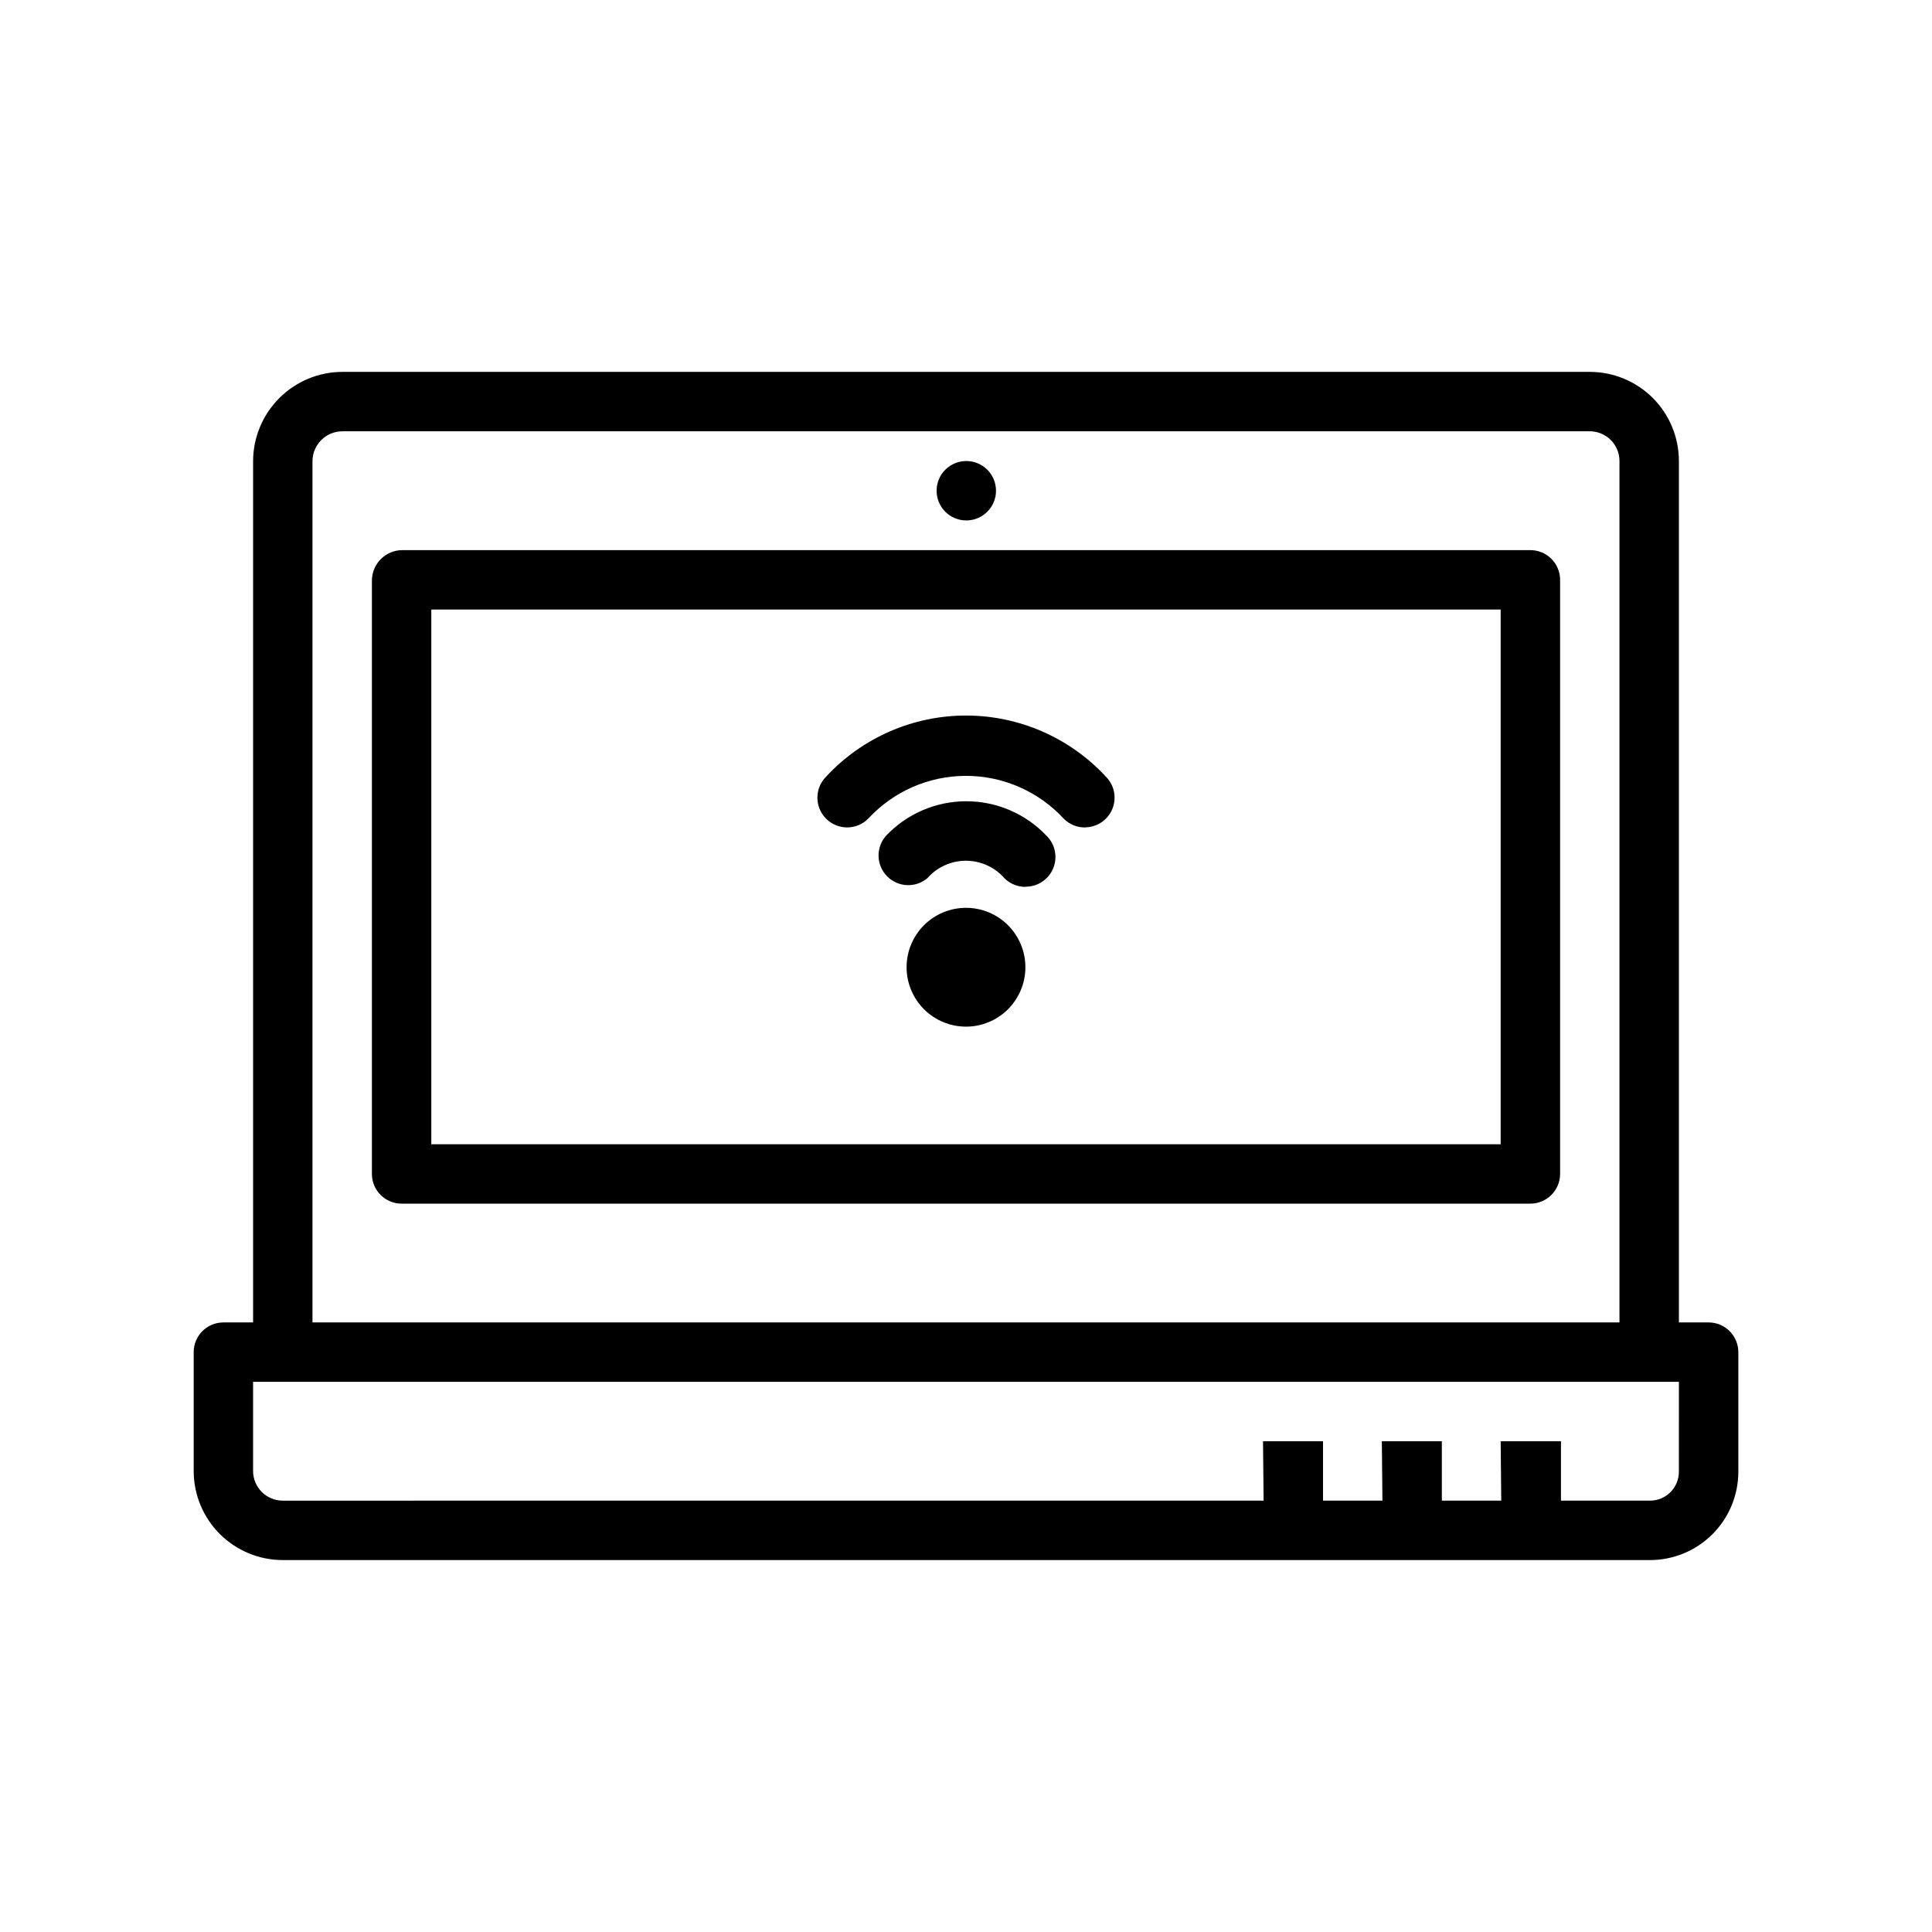
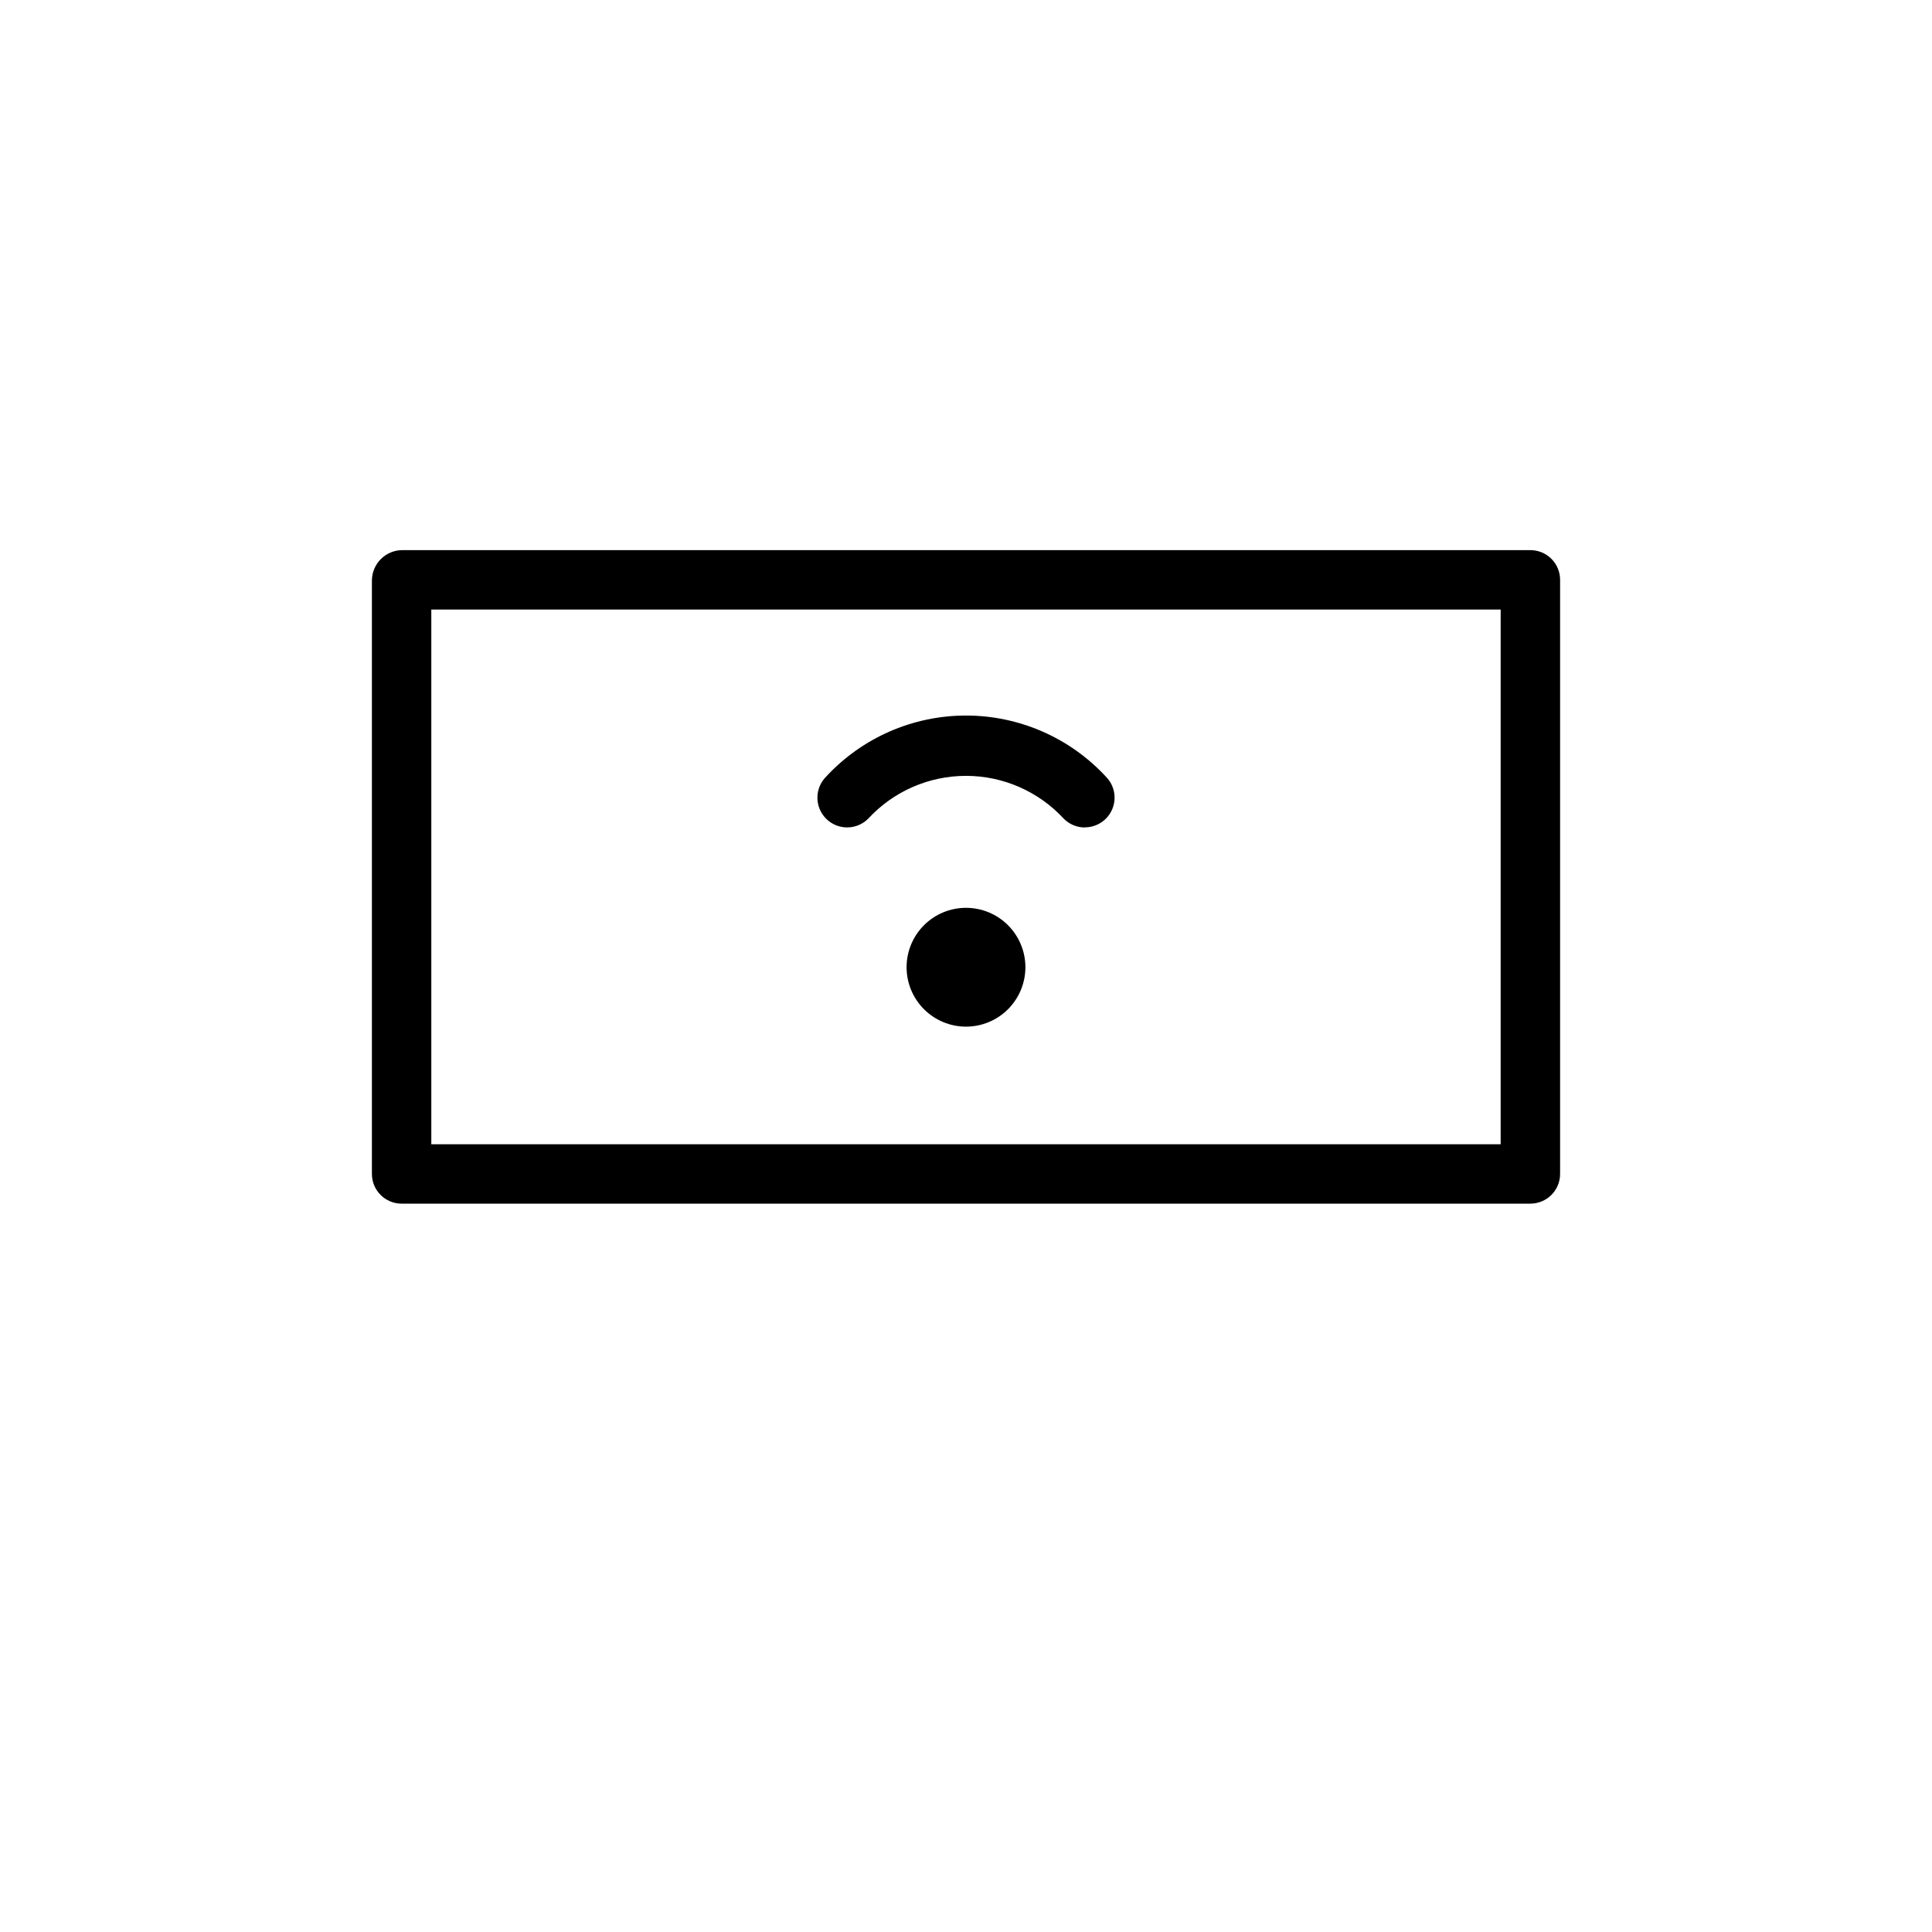
<svg xmlns="http://www.w3.org/2000/svg" fill="#000000" width="800px" height="800px" version="1.1" viewBox="144 144 512 512">
  <g>
    <path d="m549.57 462.98h-299.14c-4.348 0-7.871-3.527-7.871-7.875v-157.3c0.043-4.41 3.606-7.973 8.012-8.016h299c2.09 0 4.09 0.832 5.566 2.309 1.477 1.473 2.305 3.477 2.305 5.566v157.44-0.004c0 2.09-0.828 4.09-2.305 5.566-1.477 1.477-3.477 2.309-5.566 2.309zm-291.27-15.746h283.39v-141.7h-283.39z" />
-     <path d="m596.8 494.46h-7.875v-228.29c0-6.266-2.488-12.273-6.914-16.699-4.43-4.43-10.438-6.918-16.699-6.918h-330.62c-6.258 0.023-12.25 2.519-16.672 6.945-4.426 4.422-6.922 10.414-6.945 16.672v228.29h-7.871c-4.348 0-7.875 3.527-7.875 7.875v31.488c0 6.262 2.488 12.27 6.918 16.699 4.43 4.426 10.438 6.914 16.699 6.914h362.35c6.195-0.008 12.137-2.473 16.52-6.856 4.383-4.383 6.852-10.324 6.859-16.523v-31.723c0-2.09-0.832-4.09-2.305-5.566-1.477-1.477-3.481-2.309-5.566-2.309zm-369.99-228.29c0.043-4.332 3.543-7.832 7.875-7.875h330.62c2.086 0 4.09 0.832 5.566 2.309 1.477 1.477 2.305 3.477 2.305 5.566v228.29h-346.37zm362.11 267.88c-0.008 4.215-3.422 7.629-7.633 7.637h-23.617v-15.746h-15.98l0.156 15.742h-15.742v-15.742h-15.902l0.156 15.742h-15.742v-15.742h-15.902l0.156 15.742-259.93 0.004c-4.348 0-7.871-3.523-7.871-7.871v-23.617h377.86z" />
    <path d="m400 416.07c-4.176 0-8.18-1.66-11.133-4.613-2.953-2.953-4.613-6.957-4.613-11.133s1.66-8.18 4.613-11.133c2.953-2.953 6.957-4.609 11.133-4.609s8.18 1.656 11.133 4.609c2.949 2.953 4.609 6.957 4.609 11.133s-1.66 8.18-4.609 11.133c-2.953 2.953-6.957 4.613-11.133 4.613z" />
-     <path d="m415.74 379.03c-2.09 0-4.098-0.832-5.574-2.312-2.574-2.934-6.289-4.613-10.191-4.613-3.906 0-7.621 1.68-10.195 4.613-3.144 2.652-7.797 2.441-10.688-0.488-2.887-2.93-3.031-7.586-0.332-10.691 5.535-5.871 13.246-9.199 21.316-9.199s15.781 3.328 21.316 9.199c2.258 2.25 2.934 5.641 1.711 8.586-1.219 2.945-4.098 4.863-7.285 4.859z" />
    <path d="m431.49 363.29c-2.094-0.004-4.098-0.836-5.574-2.316-6.676-7.242-16.074-11.363-25.922-11.363-9.852 0-19.25 4.121-25.926 11.363-3.082 3.074-8.07 3.066-11.145-0.016s-3.066-8.074 0.016-11.148c9.562-10.32 22.992-16.184 37.062-16.184 14.066 0 27.5 5.863 37.059 16.184 2.258 2.254 2.934 5.644 1.715 8.59-1.223 2.945-4.098 4.863-7.285 4.856z" />
-     <path d="m400.08 281.92h-0.078c-4.332-0.043-7.816-3.578-7.793-7.91 0.02-4.332 3.539-7.832 7.871-7.832s7.848 3.5 7.871 7.832c0.023 4.332-3.461 7.867-7.793 7.91z" />
  </g>
</svg>